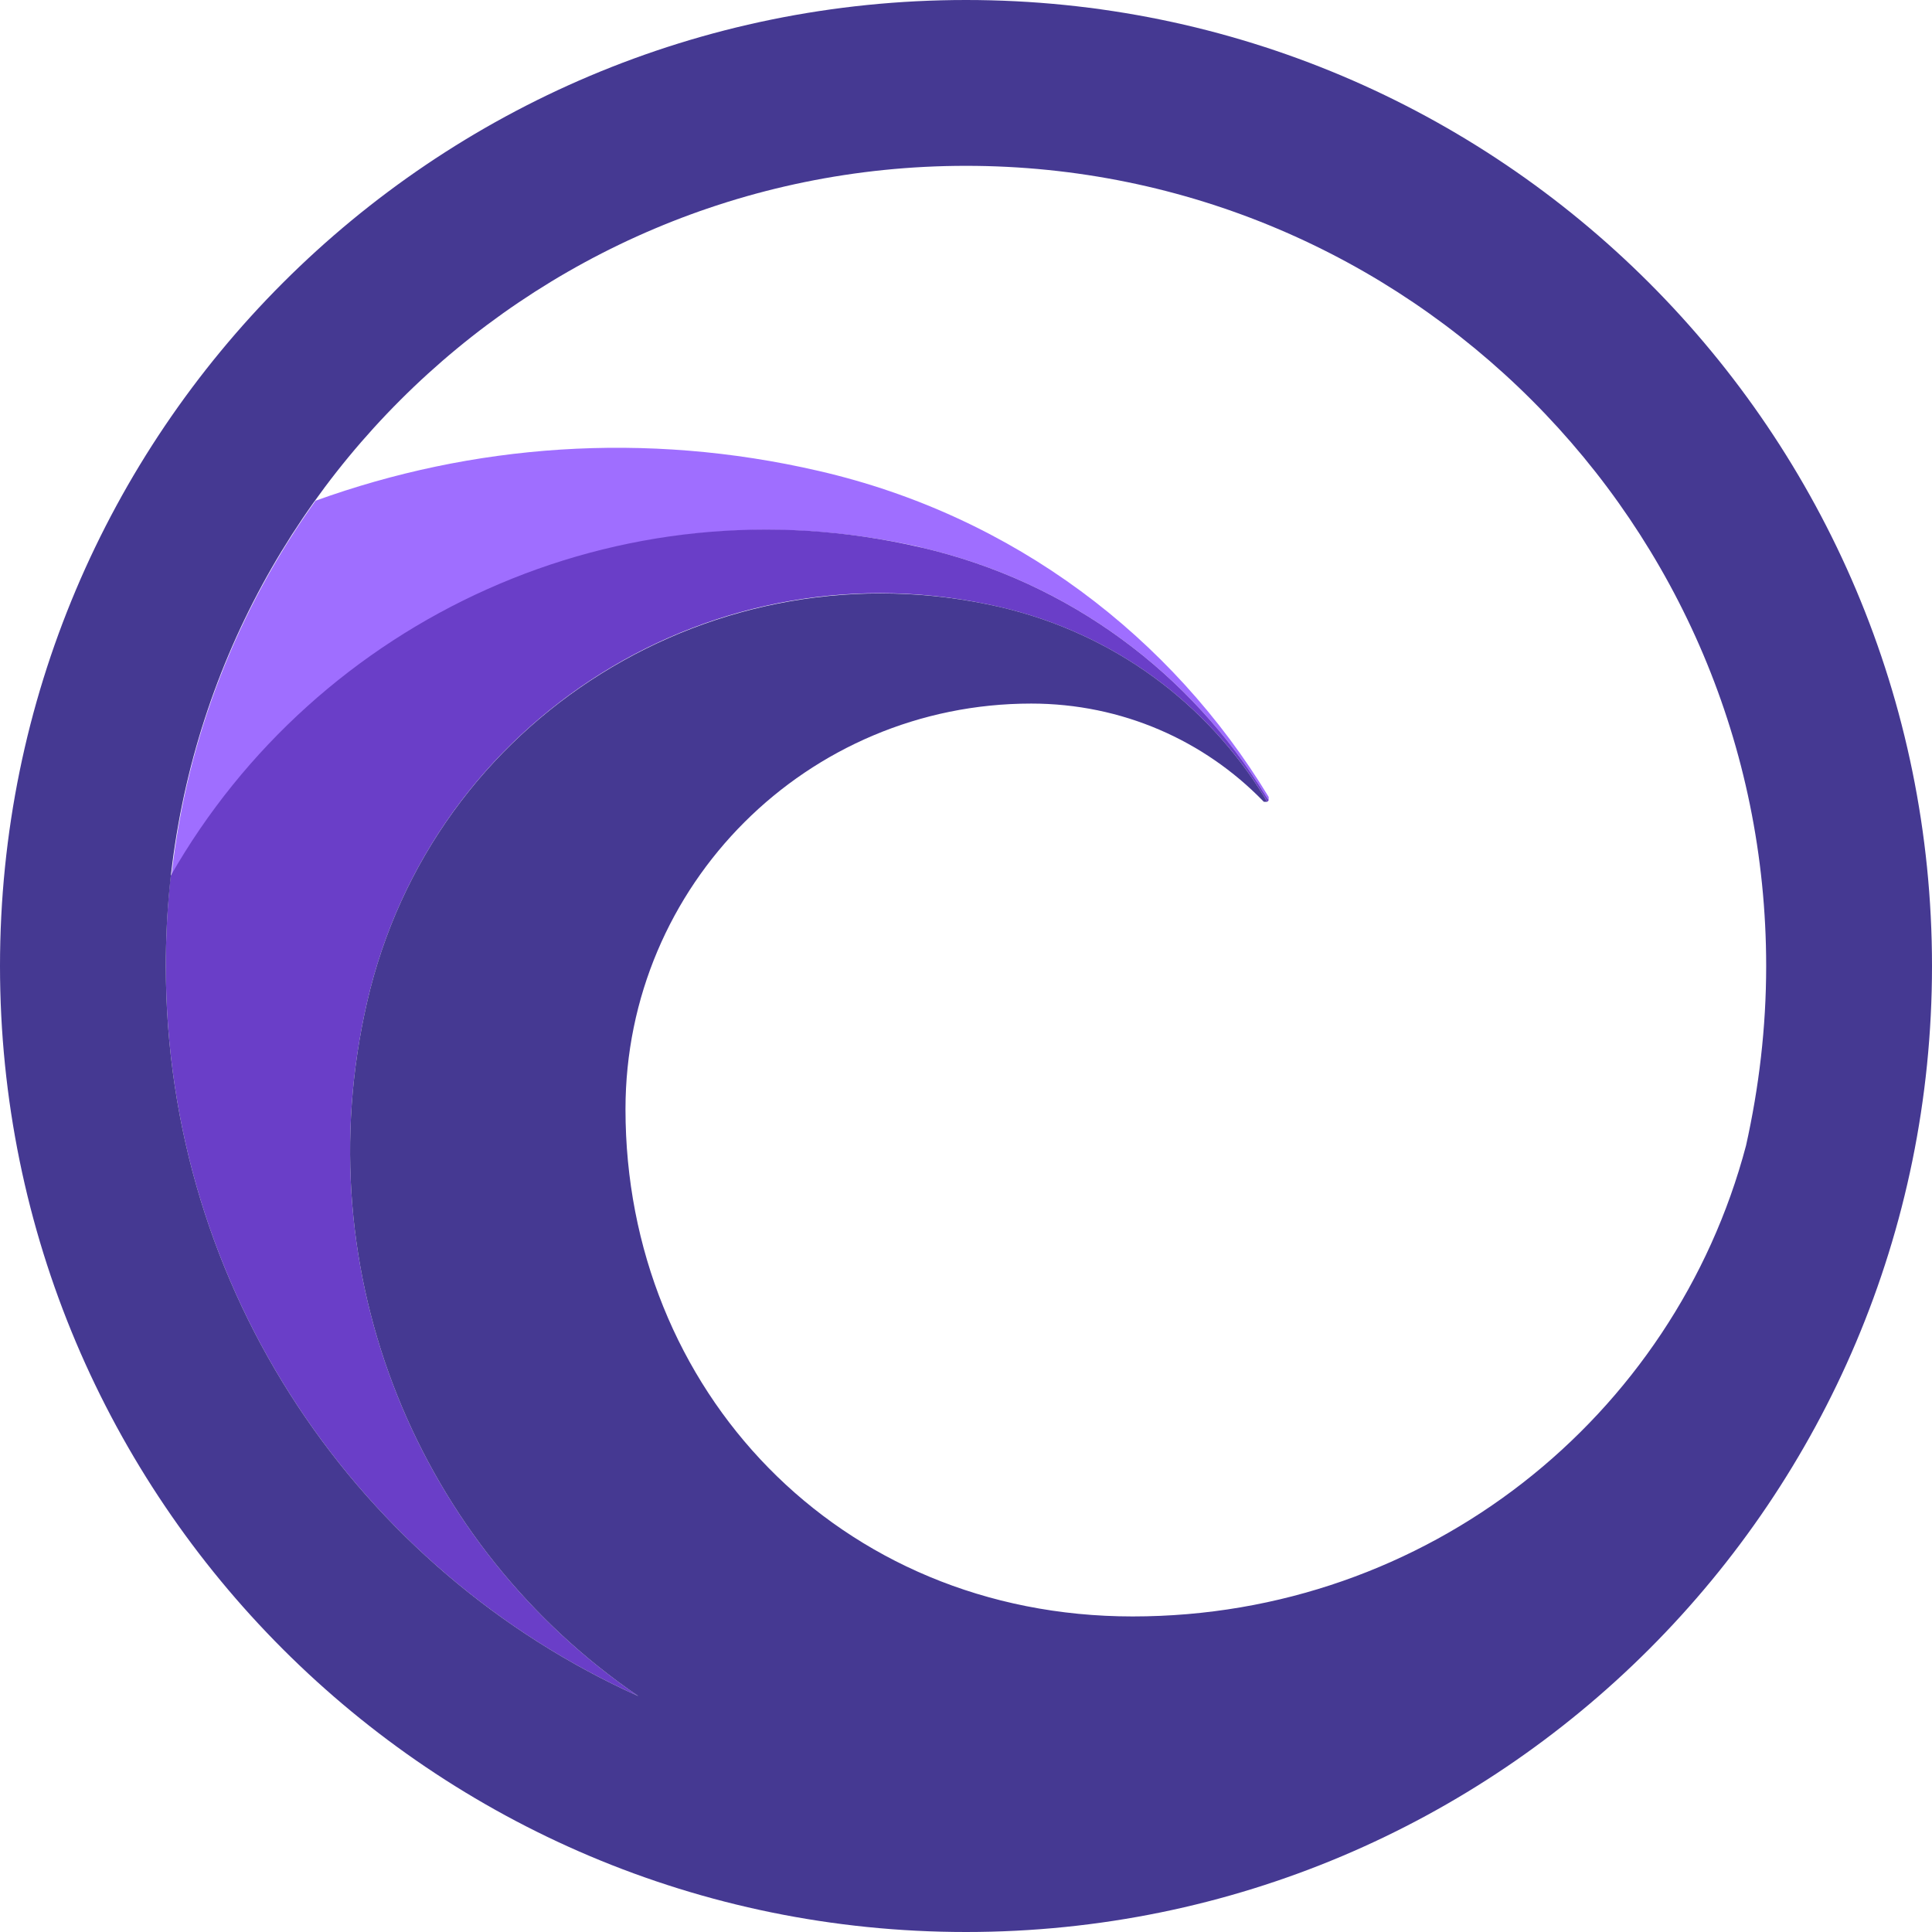
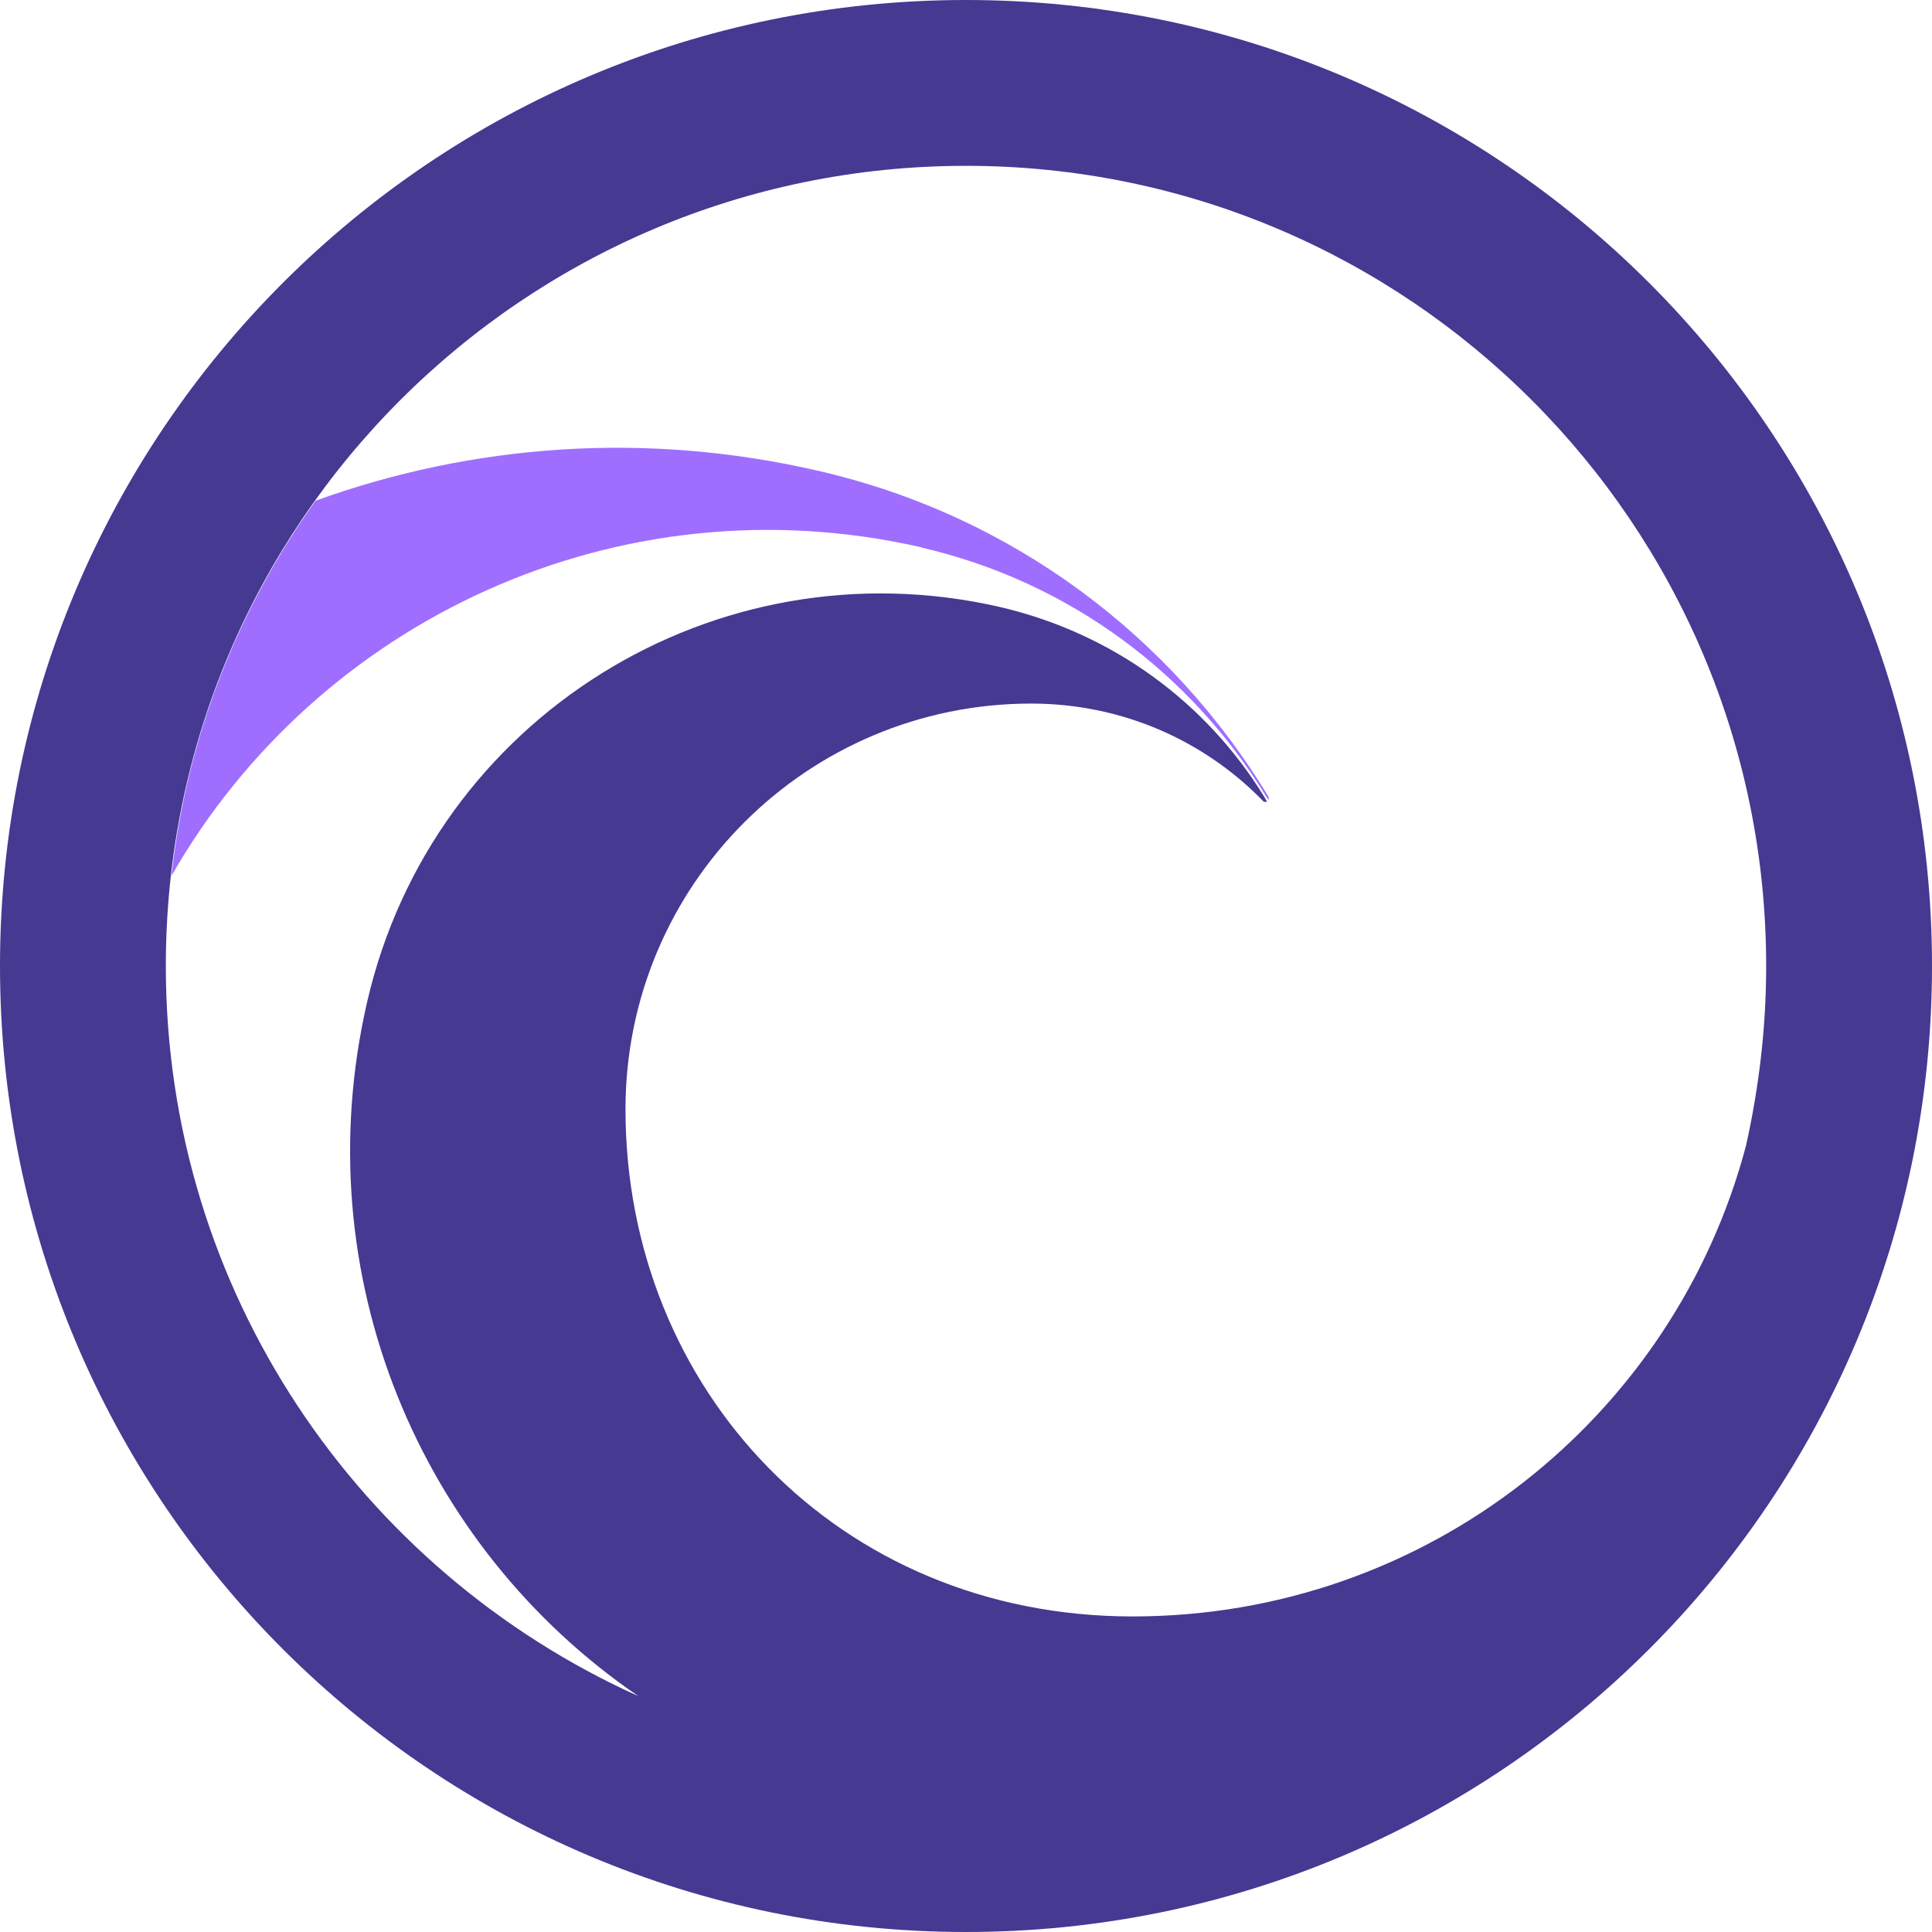
<svg xmlns="http://www.w3.org/2000/svg" id="Layer_1" width="24" height="24" viewBox="0 0 24 24">
  <defs>
    <style>.cls-1{fill:#453992;}.cls-1,.cls-2,.cls-3{stroke-width:0px;}.cls-2{fill:#9f6eff;}.cls-3{fill:#6a3ec8;}</style>
  </defs>
-   <path class="cls-2" d="m11.44,6.8c1.86.43,3.36,1.58,4.28,3.08.01.02.03.04.04.06,0,0,0-.01,0-.02,0,0,0-.01,0-.02,0,0,0,0,0,0-1.2-1.98-3.16-3.49-5.59-4.05-2.16-.5-4.31-.33-6.25.37-.96,1.34-1.6,2.93-1.79,4.66,1.82-3.18,5.56-4.94,9.32-4.08h0Z" />
-   <path class="cls-3" d="m7.93,21.07c-2.71-1.85-4.15-5.23-3.37-8.62.81-3.53,4.33-5.73,7.86-4.91,1.42.33,2.57,1.2,3.28,2.35.01.02.03.05.04.07,0,0,.01,0,.02-.02-.01-.02-.03-.04-.04-.06-.92-1.5-2.42-2.65-4.28-3.08-3.75-.87-7.5.89-9.32,4.08-.04.37-.06.74-.06,1.12,0,4.04,2.41,7.51,5.87,9.07h0Z" />
+   <path class="cls-2" d="m11.44,6.8c1.86.43,3.36,1.58,4.28,3.08.01.02.03.04.04.06,0,0,0-.01,0-.02,0,0,0-.01,0-.02,0,0,0,0,0,0-1.2-1.98-3.16-3.49-5.59-4.05-2.16-.5-4.31-.33-6.25.37-.96,1.34-1.6,2.93-1.79,4.66,1.82-3.18,5.56-4.94,9.32-4.08Z" />
  <path class="cls-1" d="m12,0C5.37,0,0,5.37,0,12s5.37,12,12,12,12-5.37,12-12S18.63,0,12,0ZM2.06,12C2.06,6.51,6.51,2.06,12,2.06s9.94,4.45,9.94,9.94c0,.77-.09,1.51-.25,2.23-.89,3.37-3.96,5.85-7.62,5.85s-6.3-2.82-6.3-6.3c0-2.79,2.26-5.04,5.04-5.04,1.13,0,2.15.46,2.88,1.21,0,0,0,0,.01.01,0,0,.01,0,.02,0,0,0,.01,0,.02,0-.01-.02-.03-.05-.04-.07-.71-1.15-1.86-2.02-3.28-2.35-3.53-.81-7.05,1.38-7.86,4.91-.78,3.39.66,6.77,3.37,8.62-3.46-1.56-5.87-5.03-5.87-9.07h0Z" />
</svg>